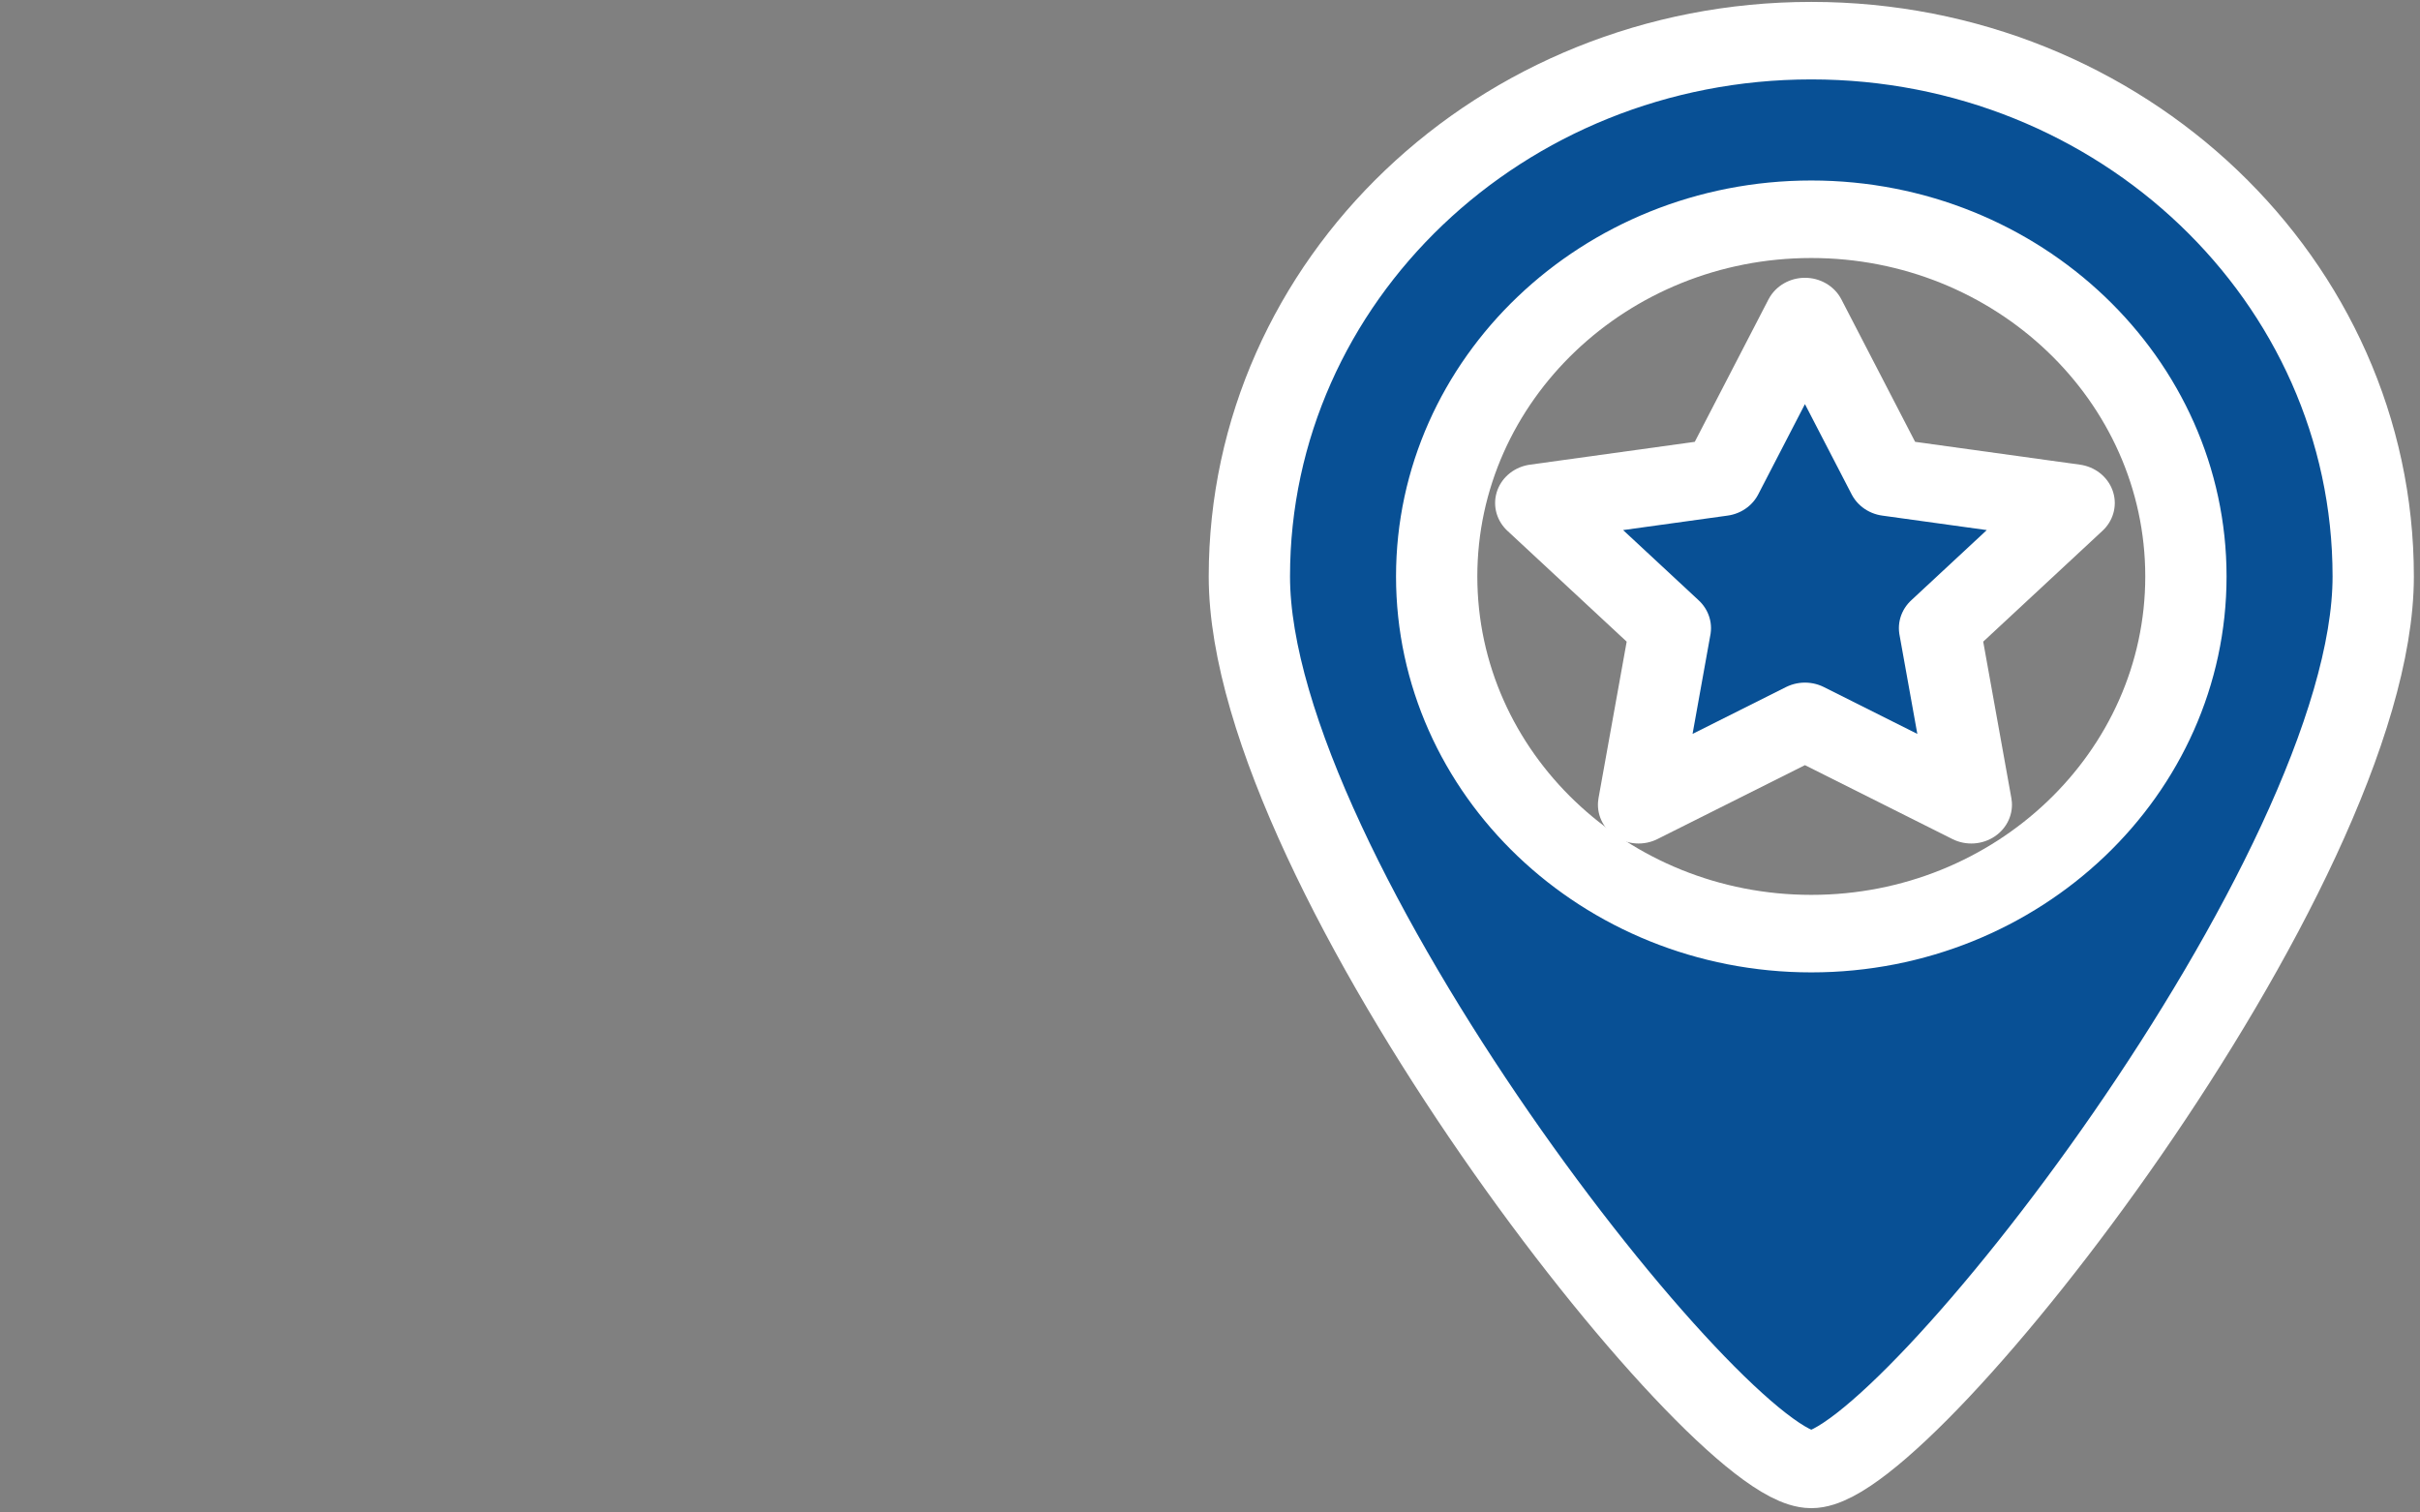
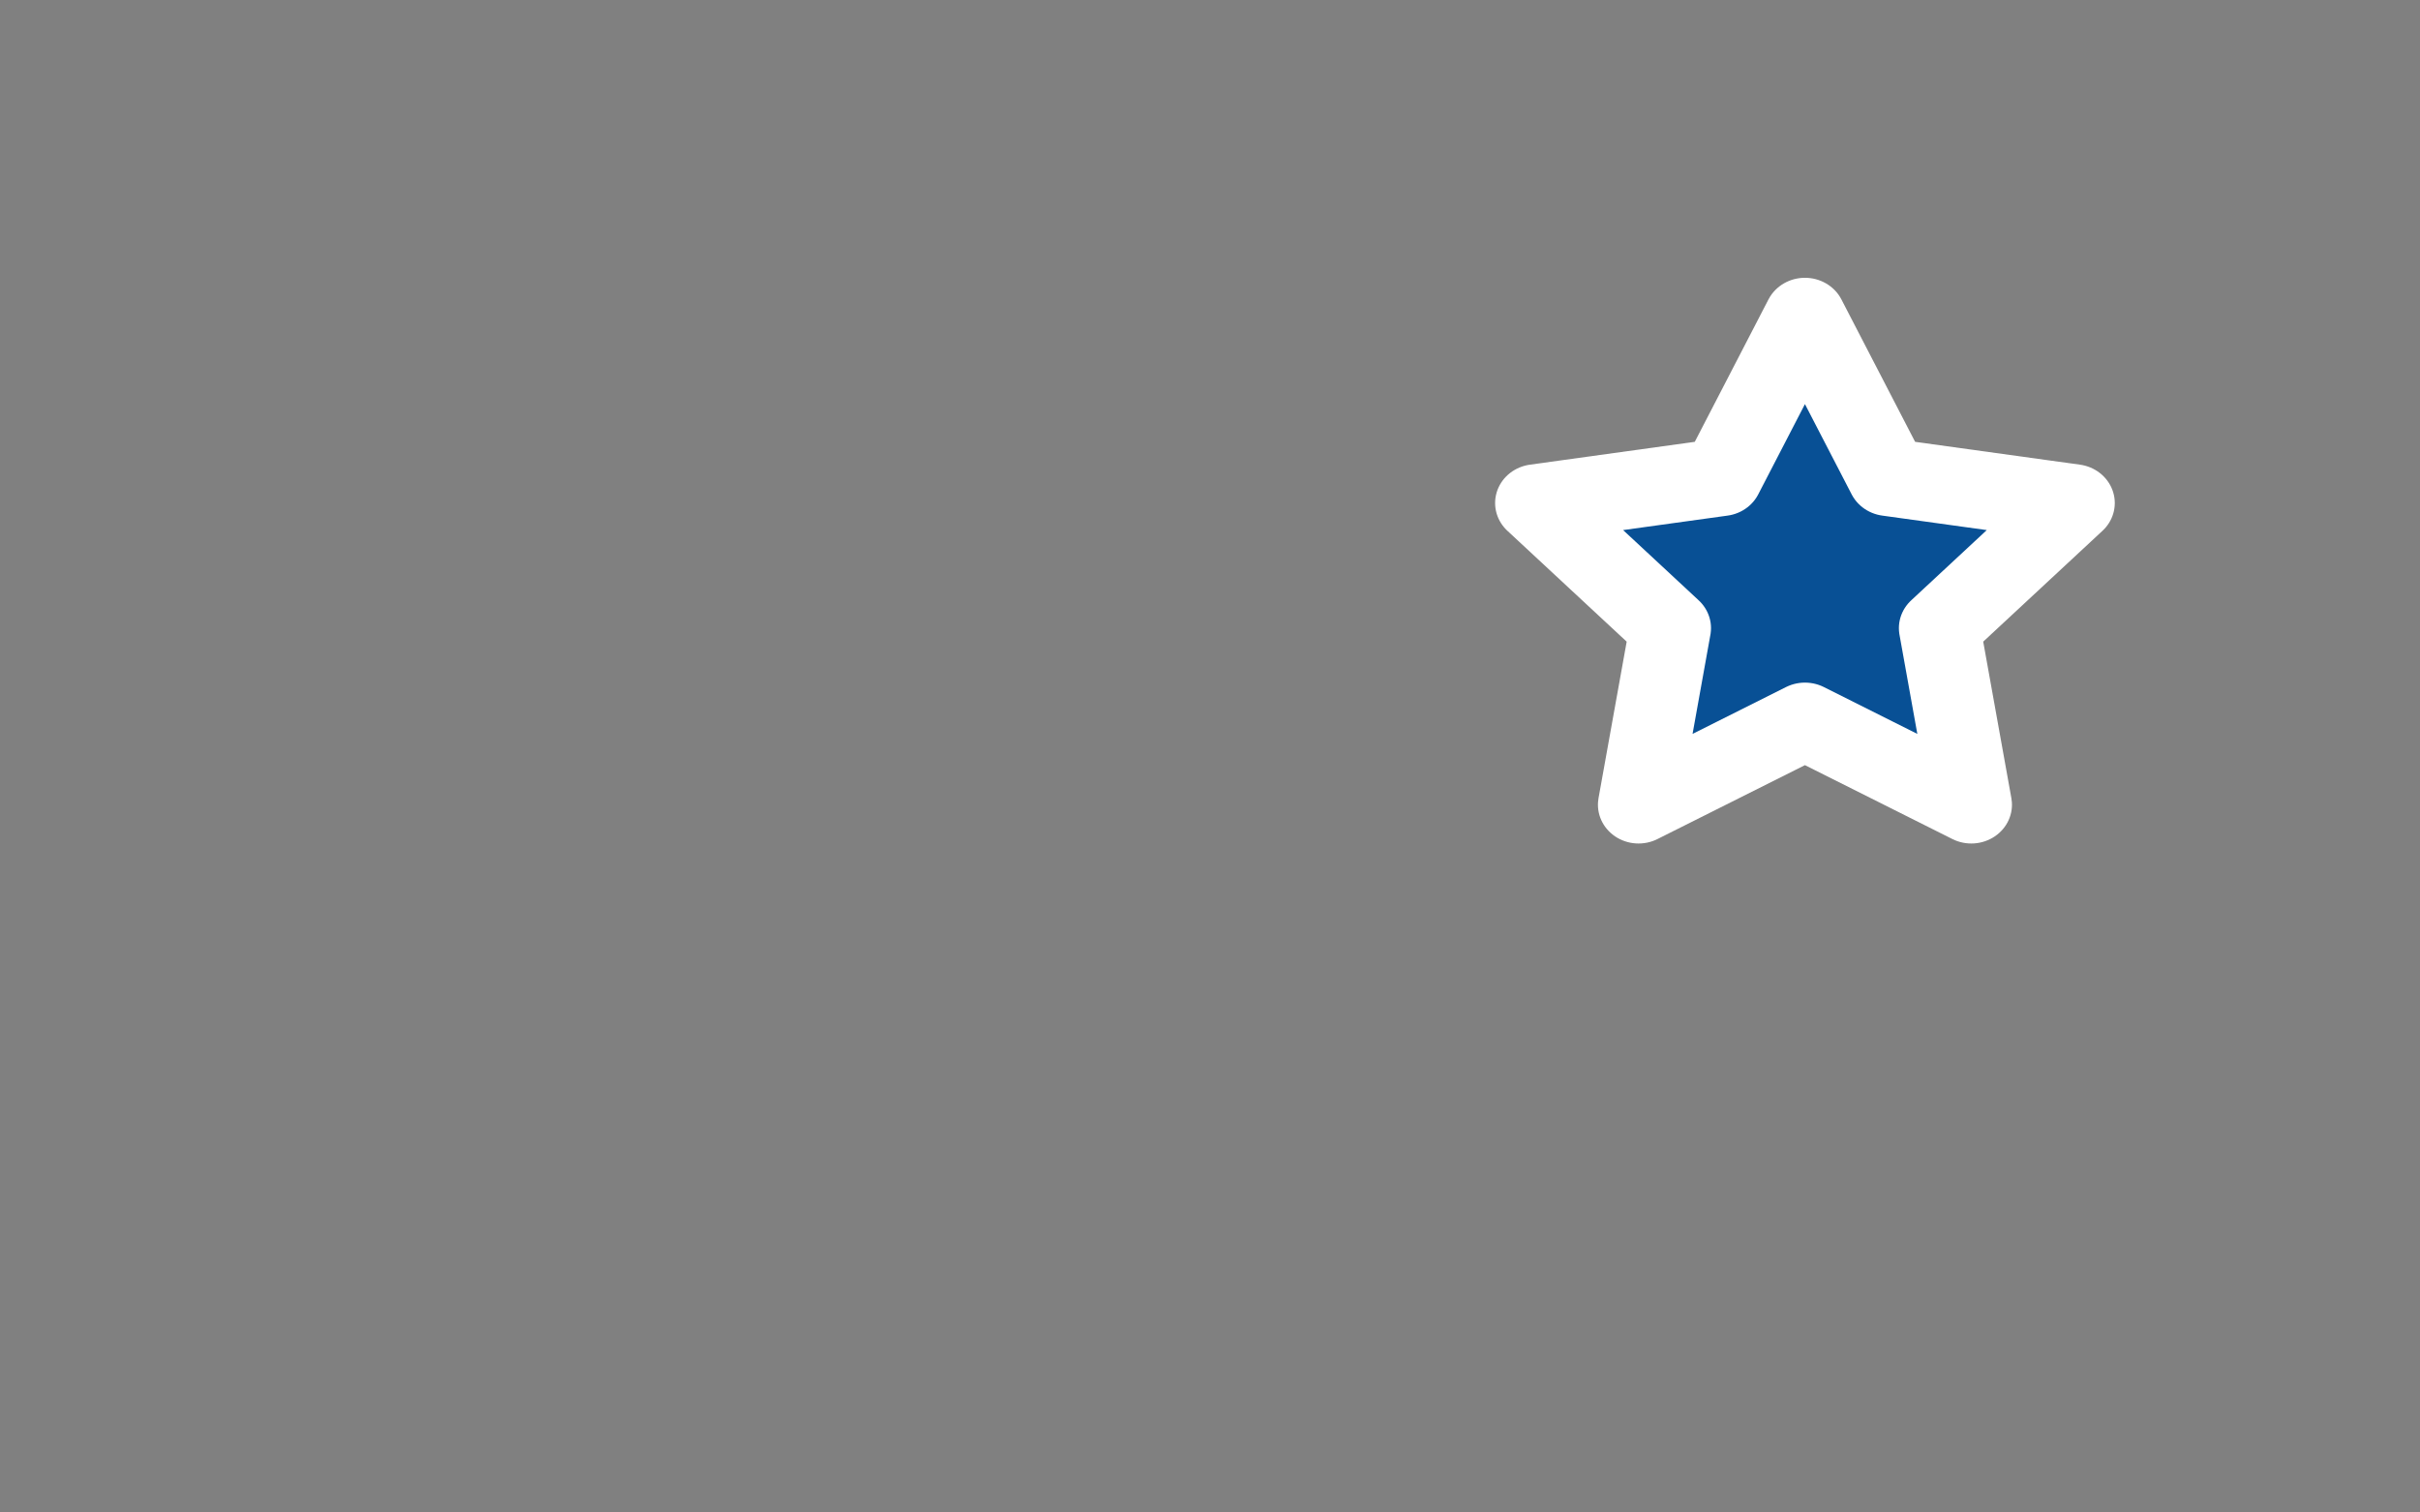
<svg xmlns="http://www.w3.org/2000/svg" xmlns:ns1="http://www.inkscape.org/namespaces/inkscape" xmlns:ns2="http://sodipodi.sourceforge.net/DTD/sodipodi-0.dtd" version="1.1" id="Layer_1" x="0px" y="0px" width="32" height="20" viewBox="0 0 32 20" enable-background="new 0 0 512 512" xml:space="preserve" ns1:version="0.92.2 (5c3e80d, 2017-08-06)" ns2:docname="me0.svg">
  <rect x="0" y="0" width="32" height="20" fill="#808080" stroke="none" />
  <defs id="defs3774" />
  <ns2:namedview pagecolor="#ffffff" bordercolor="#666666" borderopacity="1" objecttolerance="10" gridtolerance="10" guidetolerance="10" ns1:pageopacity="0" ns1:pageshadow="2" ns1:window-width="1916" ns1:window-height="1033" id="namedview3772" showgrid="false" ns1:zoom="29.5" ns1:cx="7.3511697" ns1:cy="12.058448" ns1:window-x="0" ns1:window-y="45" ns1:window-maximized="0" ns1:current-layer="Layer_1" fit-margin-top="0" fit-margin-left="0" fit-margin-right="0" fit-margin-bottom="0" />
  <g id="g3754" style="fill:#085095;fill-opacity:1;stroke:#ffffff;stroke-width:25;stroke-linecap:round;stroke-linejoin:round;stroke-miterlimit:4;stroke-dasharray:none;stroke-opacity:1" transform="matrix(0.043,0,0,0.041,12.943,-0.512)">
-     <path style="fill:#085095;fill-opacity:1;stroke:#ffffff;stroke-width:25;stroke-linecap:round;stroke-linejoin:round;stroke-miterlimit:4;stroke-dasharray:none;stroke-opacity:1" id="path3770" d="m 256,25.6 c -95.428,0 -172.8,77.372 -172.8,172.8 0,95.428 144,288 172.8,288 28.8,0 172.8,-192.572 172.8,-288 C 428.8,102.972 351.428,25.6 256,25.6 Z m 0,288 c -63.535,0 -115.2,-51.694 -115.2,-115.2 0,-63.506 51.665,-115.2 115.2,-115.2 63.535,0 115.2,51.694 115.2,115.2 0,63.506 -51.665,115.2 -115.2,115.2 z" ns1:connector-curvature="0" />
    <polygon style="fill:#085095;fill-opacity:1;stroke:#ffffff;stroke-width:69.444;stroke-linecap:round;stroke-linejoin:round;stroke-miterlimit:4;stroke-dasharray:none;stroke-opacity:1" transform="matrix(0.36,0,0,0.36,160.729,103.8)" id="polygon3" points="330.27,173.919 489.16,197.007 374.185,309.08 401.33,467.31 259.216,392.612 117.104,467.31 144.25,309.08 29.274,197.007 188.165,173.919 259.216,29.942 " stroke-miterlimit="10" />
  </g>
</svg>